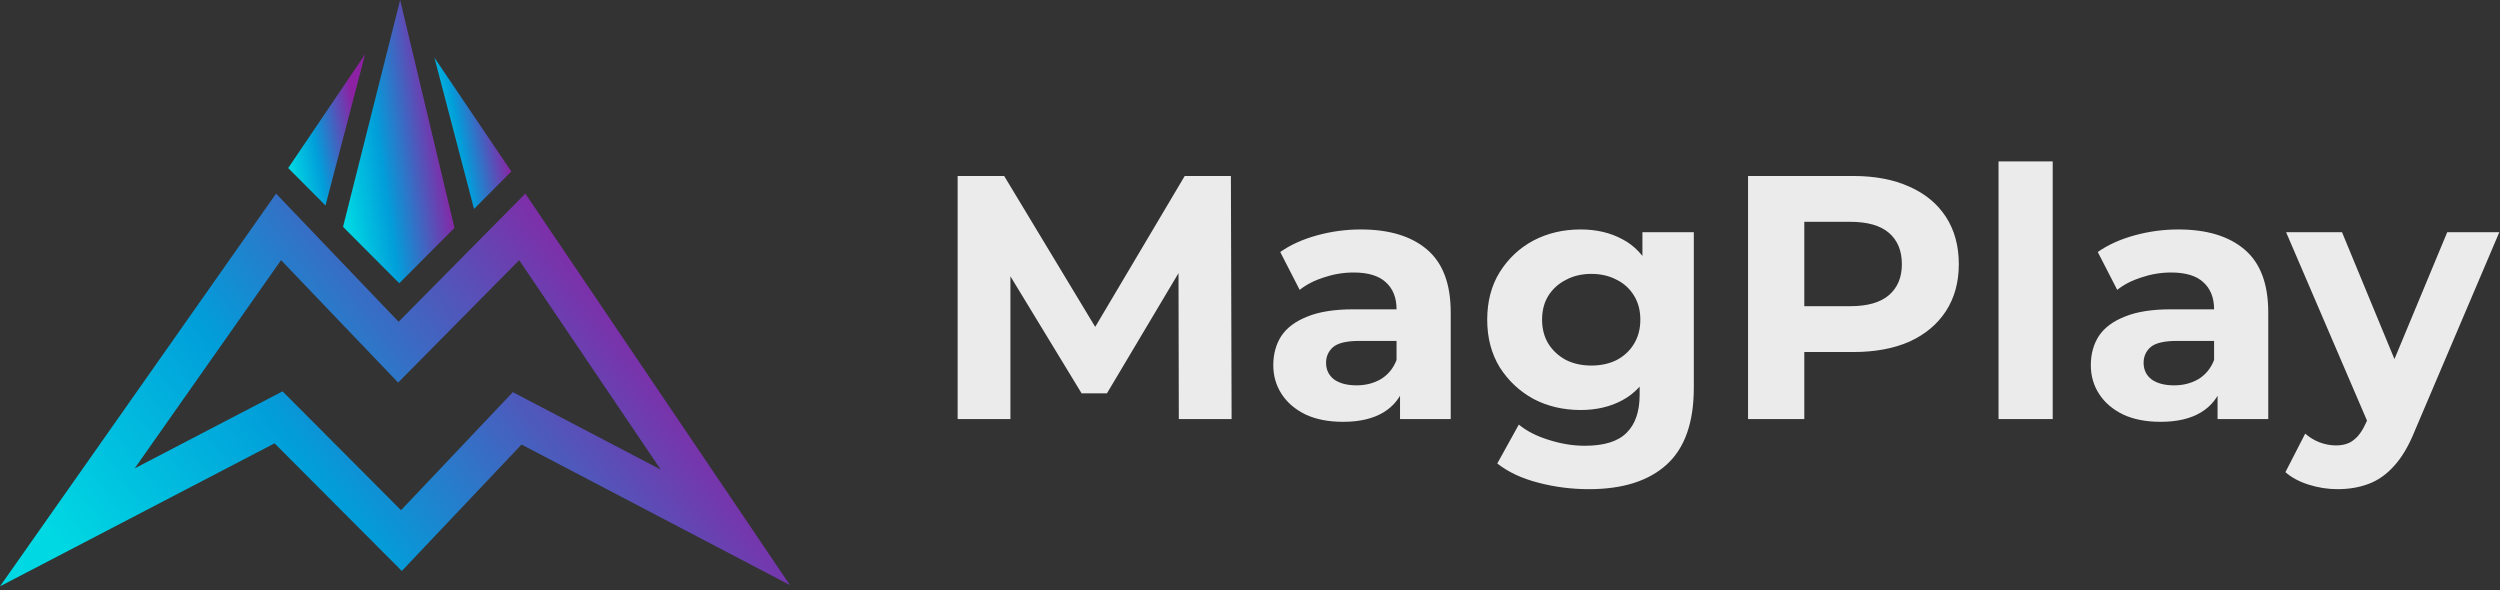
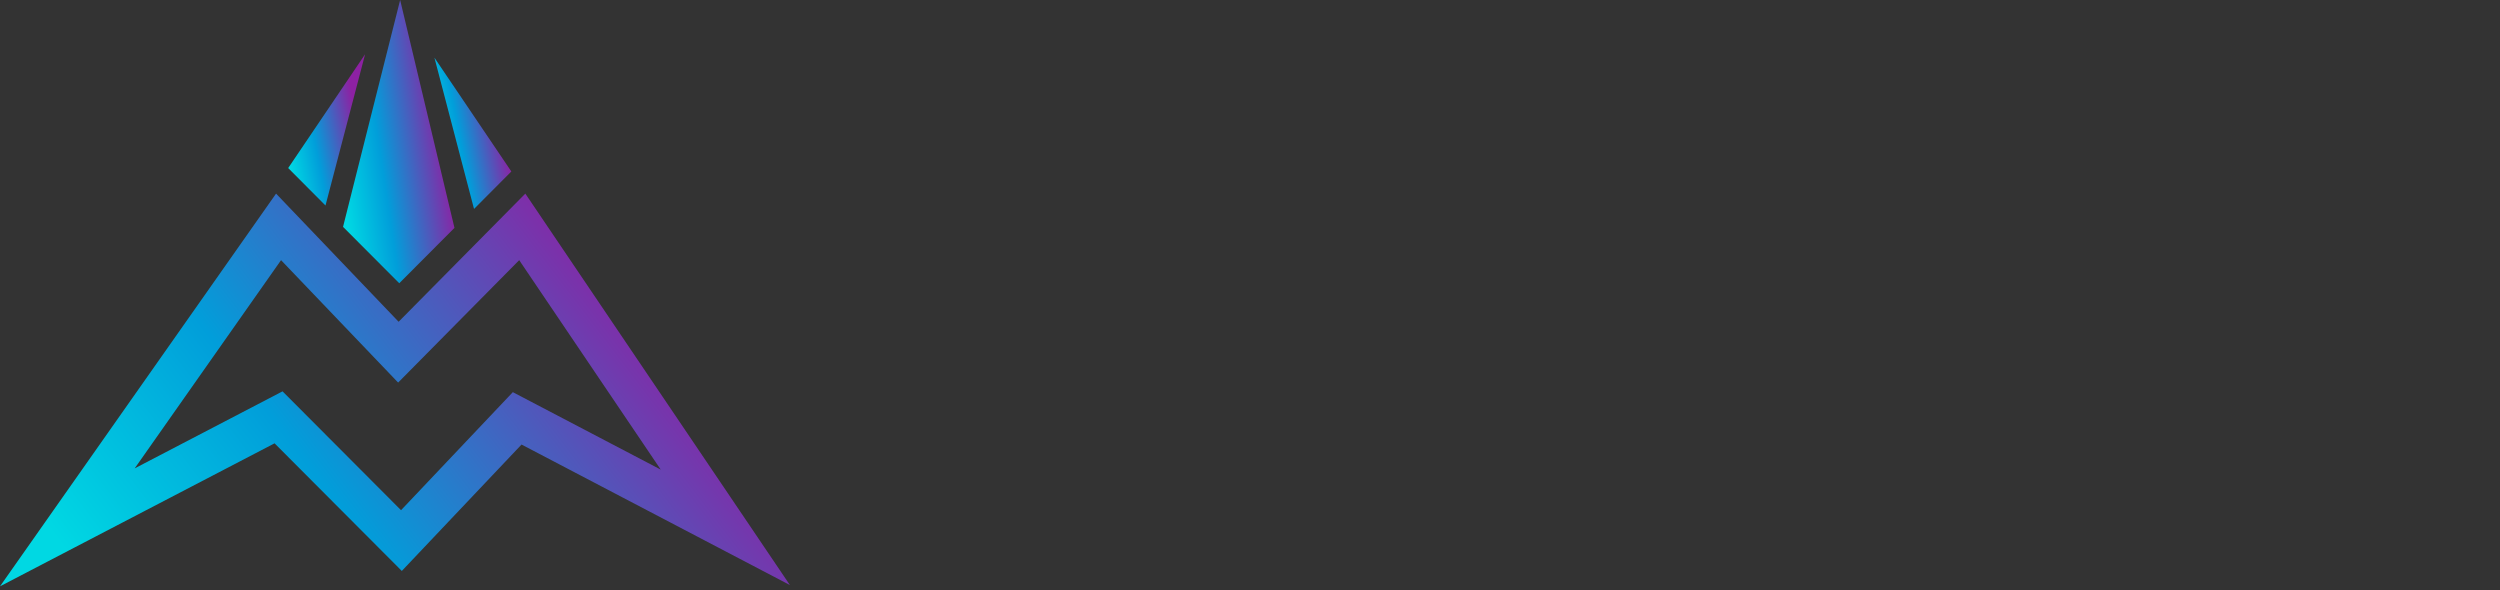
<svg xmlns="http://www.w3.org/2000/svg" width="288" height="68" viewBox="0 0 288 68" fill="none">
  <rect x="0" y="0" width="288" height="68" fill="#333333" stroke="none" />
  <path d="M0 67.545L31.802 22.304L45.92 37.067L60.518 22.304L91 67.401L60.081 51.211L46.288 65.774L31.63 51.071L0 67.545ZM32.549 45.083L46.199 58.775L59.078 45.176L76.119 54.1L59.812 29.97L45.865 44.072L32.377 29.97L15.517 53.956L32.549 45.083Z" fill="url(#paint0_linear_5672_19311)" />
  <path d="M33.2 19.359L37.497 23.675L42.06 6.25L33.2 19.359Z" fill="url(#paint1_linear_5672_19311)" />
  <path d="M58.906 19.754L54.608 24.07L50.046 6.645L58.906 19.754Z" fill="url(#paint2_linear_5672_19311)" />
  <path d="M46.097 0L39.518 26.134L45.995 32.631L52.355 26.251L46.097 0Z" fill="url(#paint3_linear_5672_19311)" />
-   <path opacity="0.9" d="M110.32 48.273V20.273H115.68L127.6 40.032H124.76L136.48 20.273H141.8L141.88 48.273H135.8L135.76 29.593H136.88L127.52 45.312H124.6L115.04 29.593H116.4V48.273H110.32ZM161.283 48.273V44.072L160.883 43.153V35.633C160.883 34.299 160.47 33.259 159.643 32.513C158.843 31.766 157.603 31.392 155.923 31.392C154.776 31.392 153.643 31.579 152.523 31.953C151.43 32.299 150.496 32.779 149.723 33.392L147.483 29.032C148.656 28.206 150.07 27.566 151.723 27.113C153.376 26.659 155.056 26.433 156.763 26.433C160.043 26.433 162.59 27.206 164.403 28.753C166.216 30.299 167.123 32.712 167.123 35.992V48.273H161.283ZM154.723 48.593C153.043 48.593 151.603 48.312 150.403 47.752C149.203 47.166 148.283 46.379 147.643 45.392C147.003 44.406 146.683 43.299 146.683 42.072C146.683 40.792 146.99 39.672 147.603 38.712C148.243 37.752 149.243 37.006 150.603 36.472C151.963 35.913 153.736 35.633 155.923 35.633H161.643V39.273H156.603C155.136 39.273 154.123 39.513 153.563 39.992C153.03 40.472 152.763 41.072 152.763 41.792C152.763 42.593 153.07 43.233 153.683 43.712C154.323 44.166 155.19 44.392 156.283 44.392C157.323 44.392 158.256 44.153 159.083 43.672C159.91 43.166 160.51 42.432 160.883 41.472L161.843 44.352C161.39 45.739 160.563 46.792 159.363 47.513C158.163 48.233 156.616 48.593 154.723 48.593ZM183.047 56.352C181.02 56.352 179.06 56.099 177.167 55.593C175.3 55.112 173.74 54.379 172.487 53.392L174.967 48.913C175.874 49.659 177.02 50.246 178.407 50.672C179.82 51.126 181.207 51.352 182.567 51.352C184.78 51.352 186.38 50.859 187.367 49.873C188.38 48.886 188.887 47.419 188.887 45.472V42.233L189.287 36.833L189.207 31.392V26.753H195.127V44.672C195.127 48.672 194.087 51.619 192.007 53.513C189.927 55.406 186.94 56.352 183.047 56.352ZM182.087 47.233C180.087 47.233 178.274 46.806 176.647 45.953C175.047 45.072 173.754 43.859 172.767 42.312C171.807 40.739 171.327 38.913 171.327 36.833C171.327 34.726 171.807 32.899 172.767 31.352C173.754 29.779 175.047 28.566 176.647 27.712C178.274 26.859 180.087 26.433 182.087 26.433C183.9 26.433 185.5 26.806 186.887 27.552C188.274 28.273 189.354 29.406 190.127 30.953C190.9 32.472 191.287 34.432 191.287 36.833C191.287 39.206 190.9 41.166 190.127 42.712C189.354 44.233 188.274 45.366 186.887 46.112C185.5 46.859 183.9 47.233 182.087 47.233ZM183.327 42.112C184.42 42.112 185.394 41.899 186.247 41.472C187.1 41.019 187.767 40.392 188.247 39.593C188.727 38.792 188.967 37.873 188.967 36.833C188.967 35.766 188.727 34.846 188.247 34.072C187.767 33.273 187.1 32.659 186.247 32.233C185.394 31.779 184.42 31.552 183.327 31.552C182.234 31.552 181.26 31.779 180.407 32.233C179.554 32.659 178.874 33.273 178.367 34.072C177.887 34.846 177.647 35.766 177.647 36.833C177.647 37.873 177.887 38.792 178.367 39.593C178.874 40.392 179.554 41.019 180.407 41.472C181.26 41.899 182.234 42.112 183.327 42.112ZM201.375 48.273V20.273H213.495C216.001 20.273 218.161 20.686 219.975 21.512C221.788 22.312 223.188 23.473 224.175 24.992C225.161 26.512 225.655 28.326 225.655 30.433C225.655 32.513 225.161 34.312 224.175 35.833C223.188 37.352 221.788 38.526 219.975 39.352C218.161 40.153 216.001 40.553 213.495 40.553H204.975L207.855 37.633V48.273H201.375ZM207.855 38.352L204.975 35.273H213.135C215.135 35.273 216.628 34.846 217.615 33.992C218.601 33.139 219.095 31.953 219.095 30.433C219.095 28.886 218.601 27.686 217.615 26.832C216.628 25.979 215.135 25.552 213.135 25.552H204.975L207.855 22.473V38.352ZM230.232 48.273V18.593H236.472V48.273H230.232ZM255.463 48.273V44.072L255.063 43.153V35.633C255.063 34.299 254.649 33.259 253.823 32.513C253.023 31.766 251.783 31.392 250.103 31.392C248.956 31.392 247.823 31.579 246.703 31.953C245.609 32.299 244.676 32.779 243.903 33.392L241.663 29.032C242.836 28.206 244.249 27.566 245.903 27.113C247.556 26.659 249.236 26.433 250.943 26.433C254.223 26.433 256.769 27.206 258.583 28.753C260.396 30.299 261.303 32.712 261.303 35.992V48.273H255.463ZM248.903 48.593C247.223 48.593 245.783 48.312 244.583 47.752C243.383 47.166 242.463 46.379 241.823 45.392C241.183 44.406 240.863 43.299 240.863 42.072C240.863 40.792 241.169 39.672 241.783 38.712C242.423 37.752 243.423 37.006 244.783 36.472C246.143 35.913 247.916 35.633 250.103 35.633H255.823V39.273H250.783C249.316 39.273 248.303 39.513 247.743 39.992C247.209 40.472 246.943 41.072 246.943 41.792C246.943 42.593 247.249 43.233 247.863 43.712C248.503 44.166 249.369 44.392 250.463 44.392C251.503 44.392 252.436 44.153 253.263 43.672C254.089 43.166 254.689 42.432 255.063 41.472L256.023 44.352C255.569 45.739 254.743 46.792 253.543 47.513C252.343 48.233 250.796 48.593 248.903 48.593ZM269.28 56.352C268.16 56.352 267.053 56.179 265.96 55.833C264.866 55.486 263.973 55.006 263.28 54.392L265.56 49.953C266.04 50.379 266.586 50.712 267.2 50.953C267.84 51.193 268.466 51.312 269.08 51.312C269.96 51.312 270.653 51.099 271.16 50.672C271.693 50.273 272.173 49.593 272.6 48.633L273.72 45.992L274.2 45.312L281.92 26.753H287.92L278.2 49.593C277.506 51.326 276.706 52.686 275.8 53.672C274.92 54.659 273.933 55.352 272.84 55.752C271.773 56.153 270.586 56.352 269.28 56.352ZM272.96 49.112L263.36 26.753H269.8L277.24 44.752L272.96 49.112Z" fill="white" />
  <defs>
    <linearGradient id="paint0_linear_5672_19311" x1="91" y1="36.358" x2="25.154" y2="86.514" gradientUnits="userSpaceOnUse">
      <stop offset="0.135" stop-color="#8D21A3" />
      <stop offset="0.659" stop-color="#019EDA" />
      <stop offset="1" stop-color="#00D8E3" />
    </linearGradient>
    <linearGradient id="paint1_linear_5672_19311" x1="42.06" y1="11.663" x2="32.292" y2="13.544" gradientUnits="userSpaceOnUse">
      <stop offset="0.135" stop-color="#8D21A3" />
      <stop offset="0.659" stop-color="#019EDA" />
      <stop offset="1" stop-color="#00D8E3" />
    </linearGradient>
    <linearGradient id="paint2_linear_5672_19311" x1="58.906" y1="12.058" x2="49.137" y2="13.939" gradientUnits="userSpaceOnUse">
      <stop offset="0.135" stop-color="#8D21A3" />
      <stop offset="0.659" stop-color="#019EDA" />
      <stop offset="1" stop-color="#00D8E3" />
    </linearGradient>
    <linearGradient id="paint3_linear_5672_19311" x1="52.355" y1="10.137" x2="37.996" y2="12.276" gradientUnits="userSpaceOnUse">
      <stop offset="0.135" stop-color="#8D21A3" />
      <stop offset="0.659" stop-color="#019EDA" />
      <stop offset="1" stop-color="#00D8E3" />
    </linearGradient>
  </defs>
</svg>